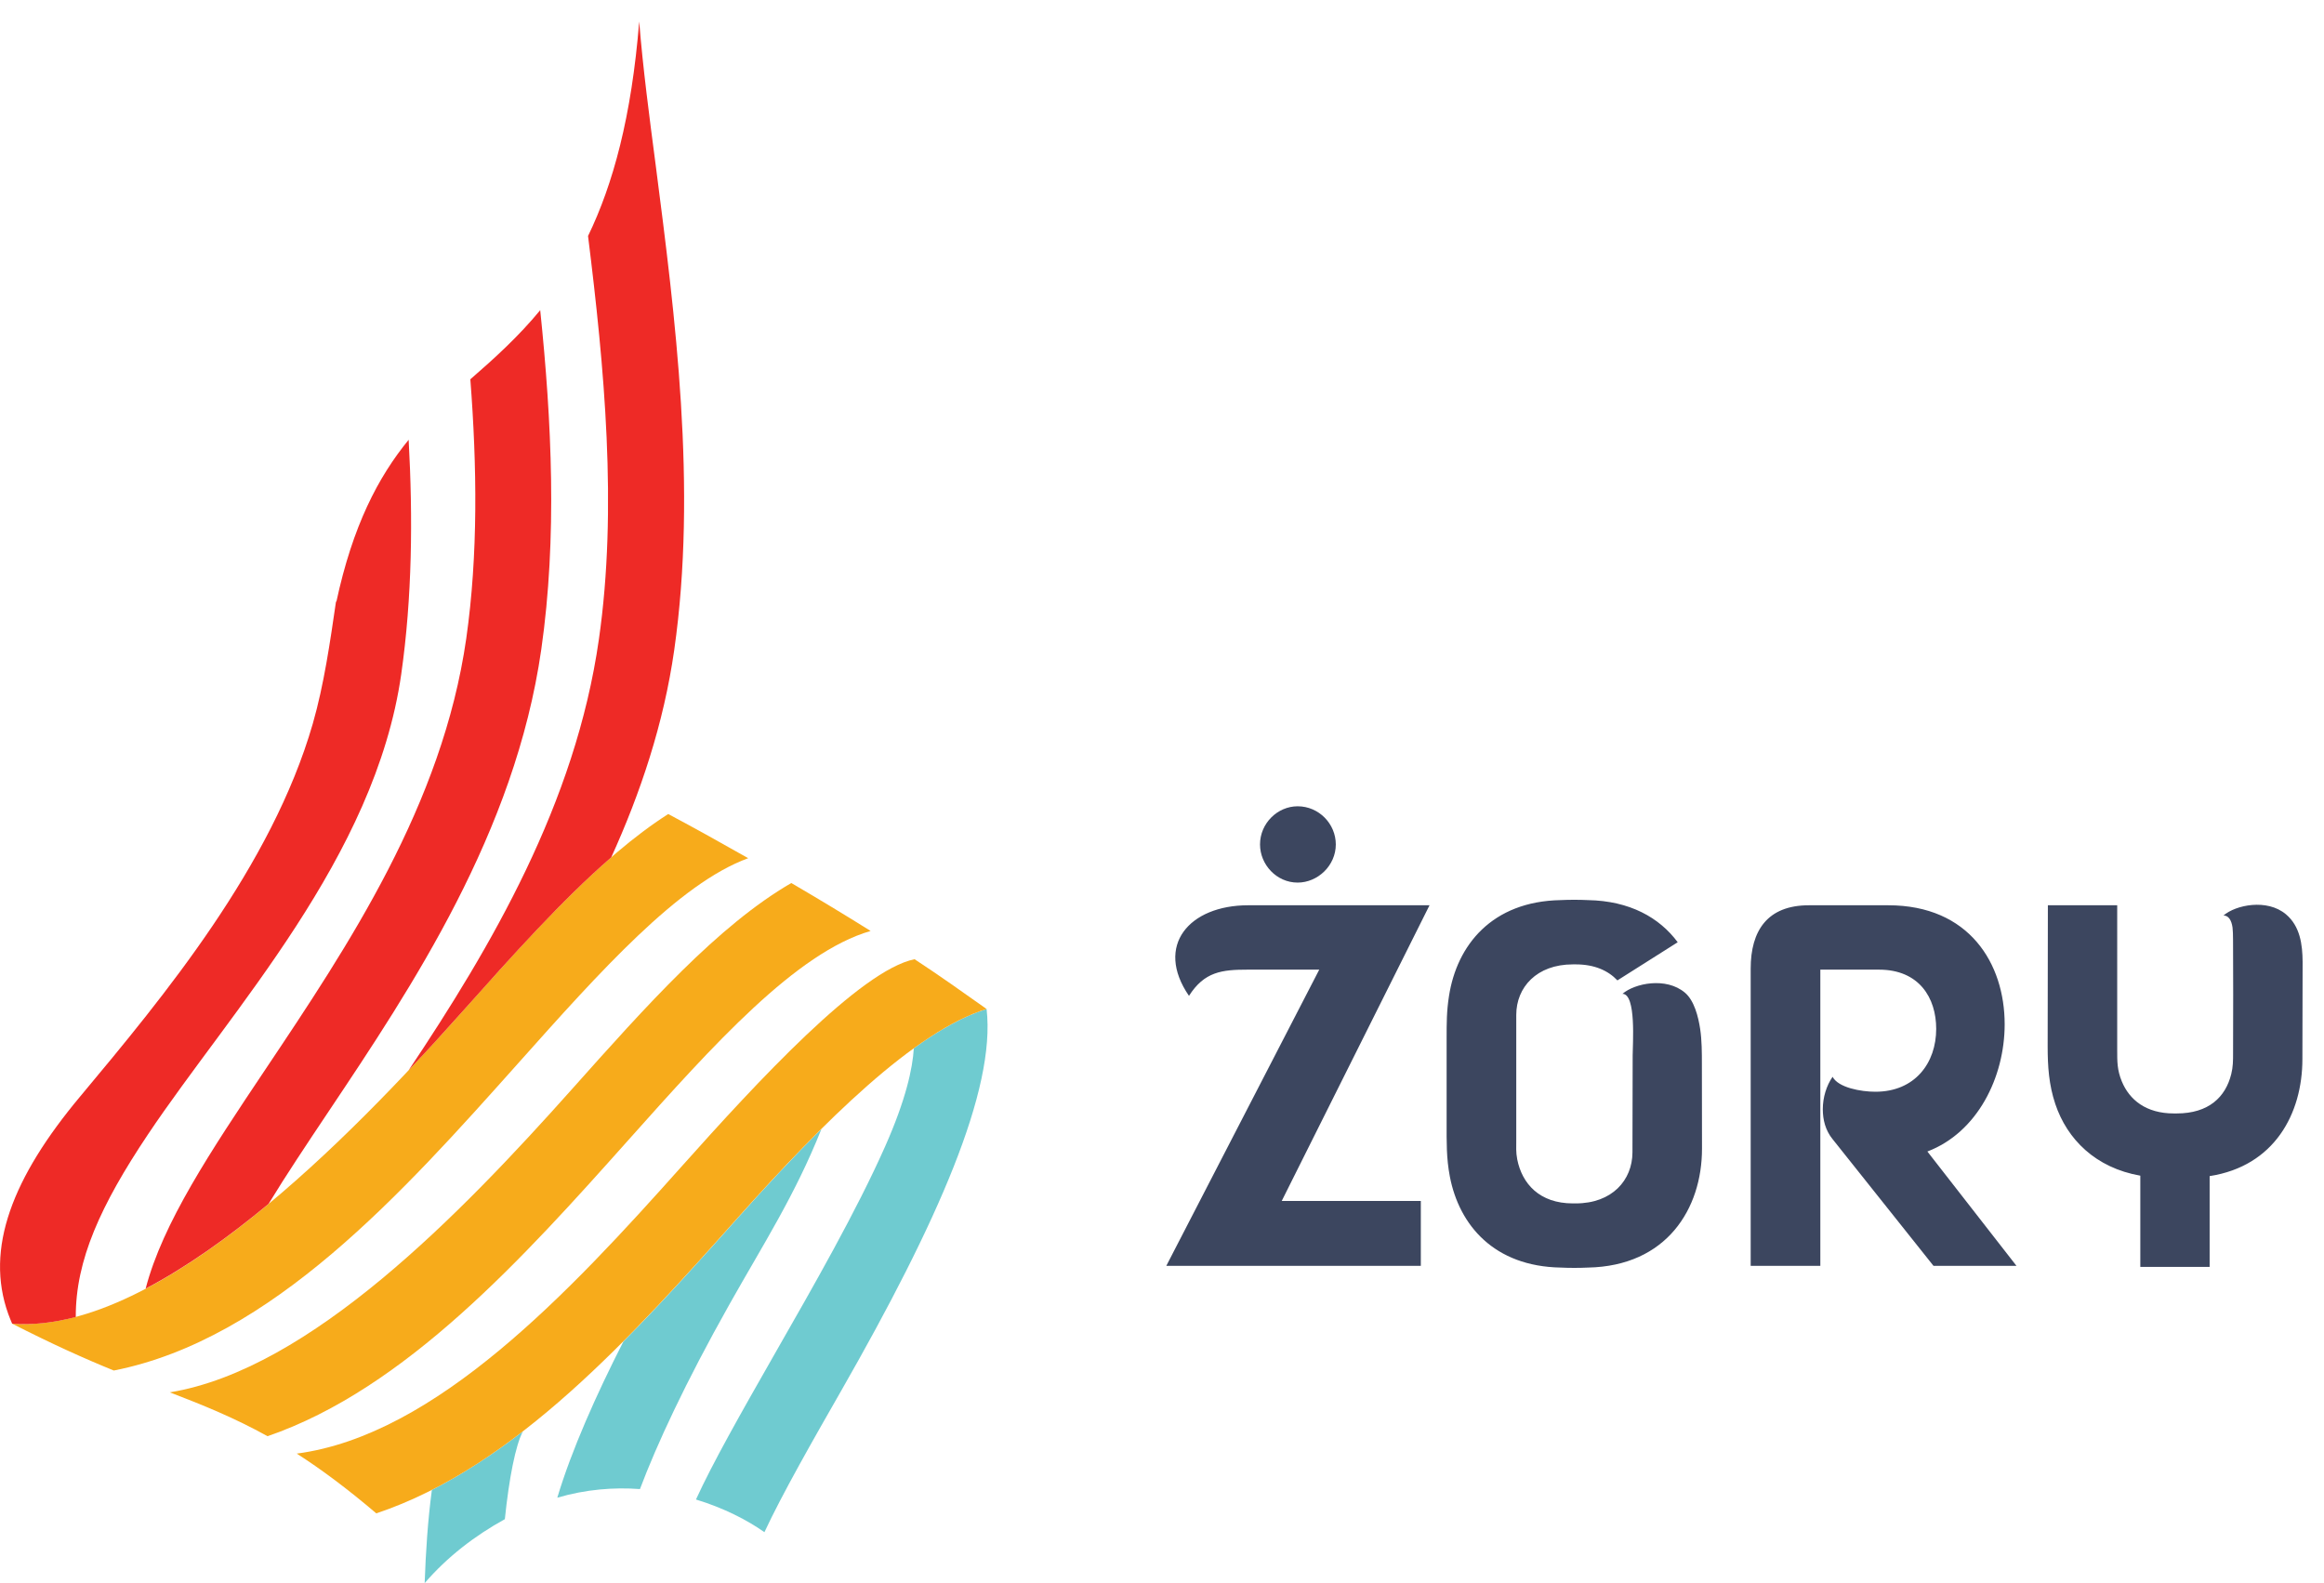
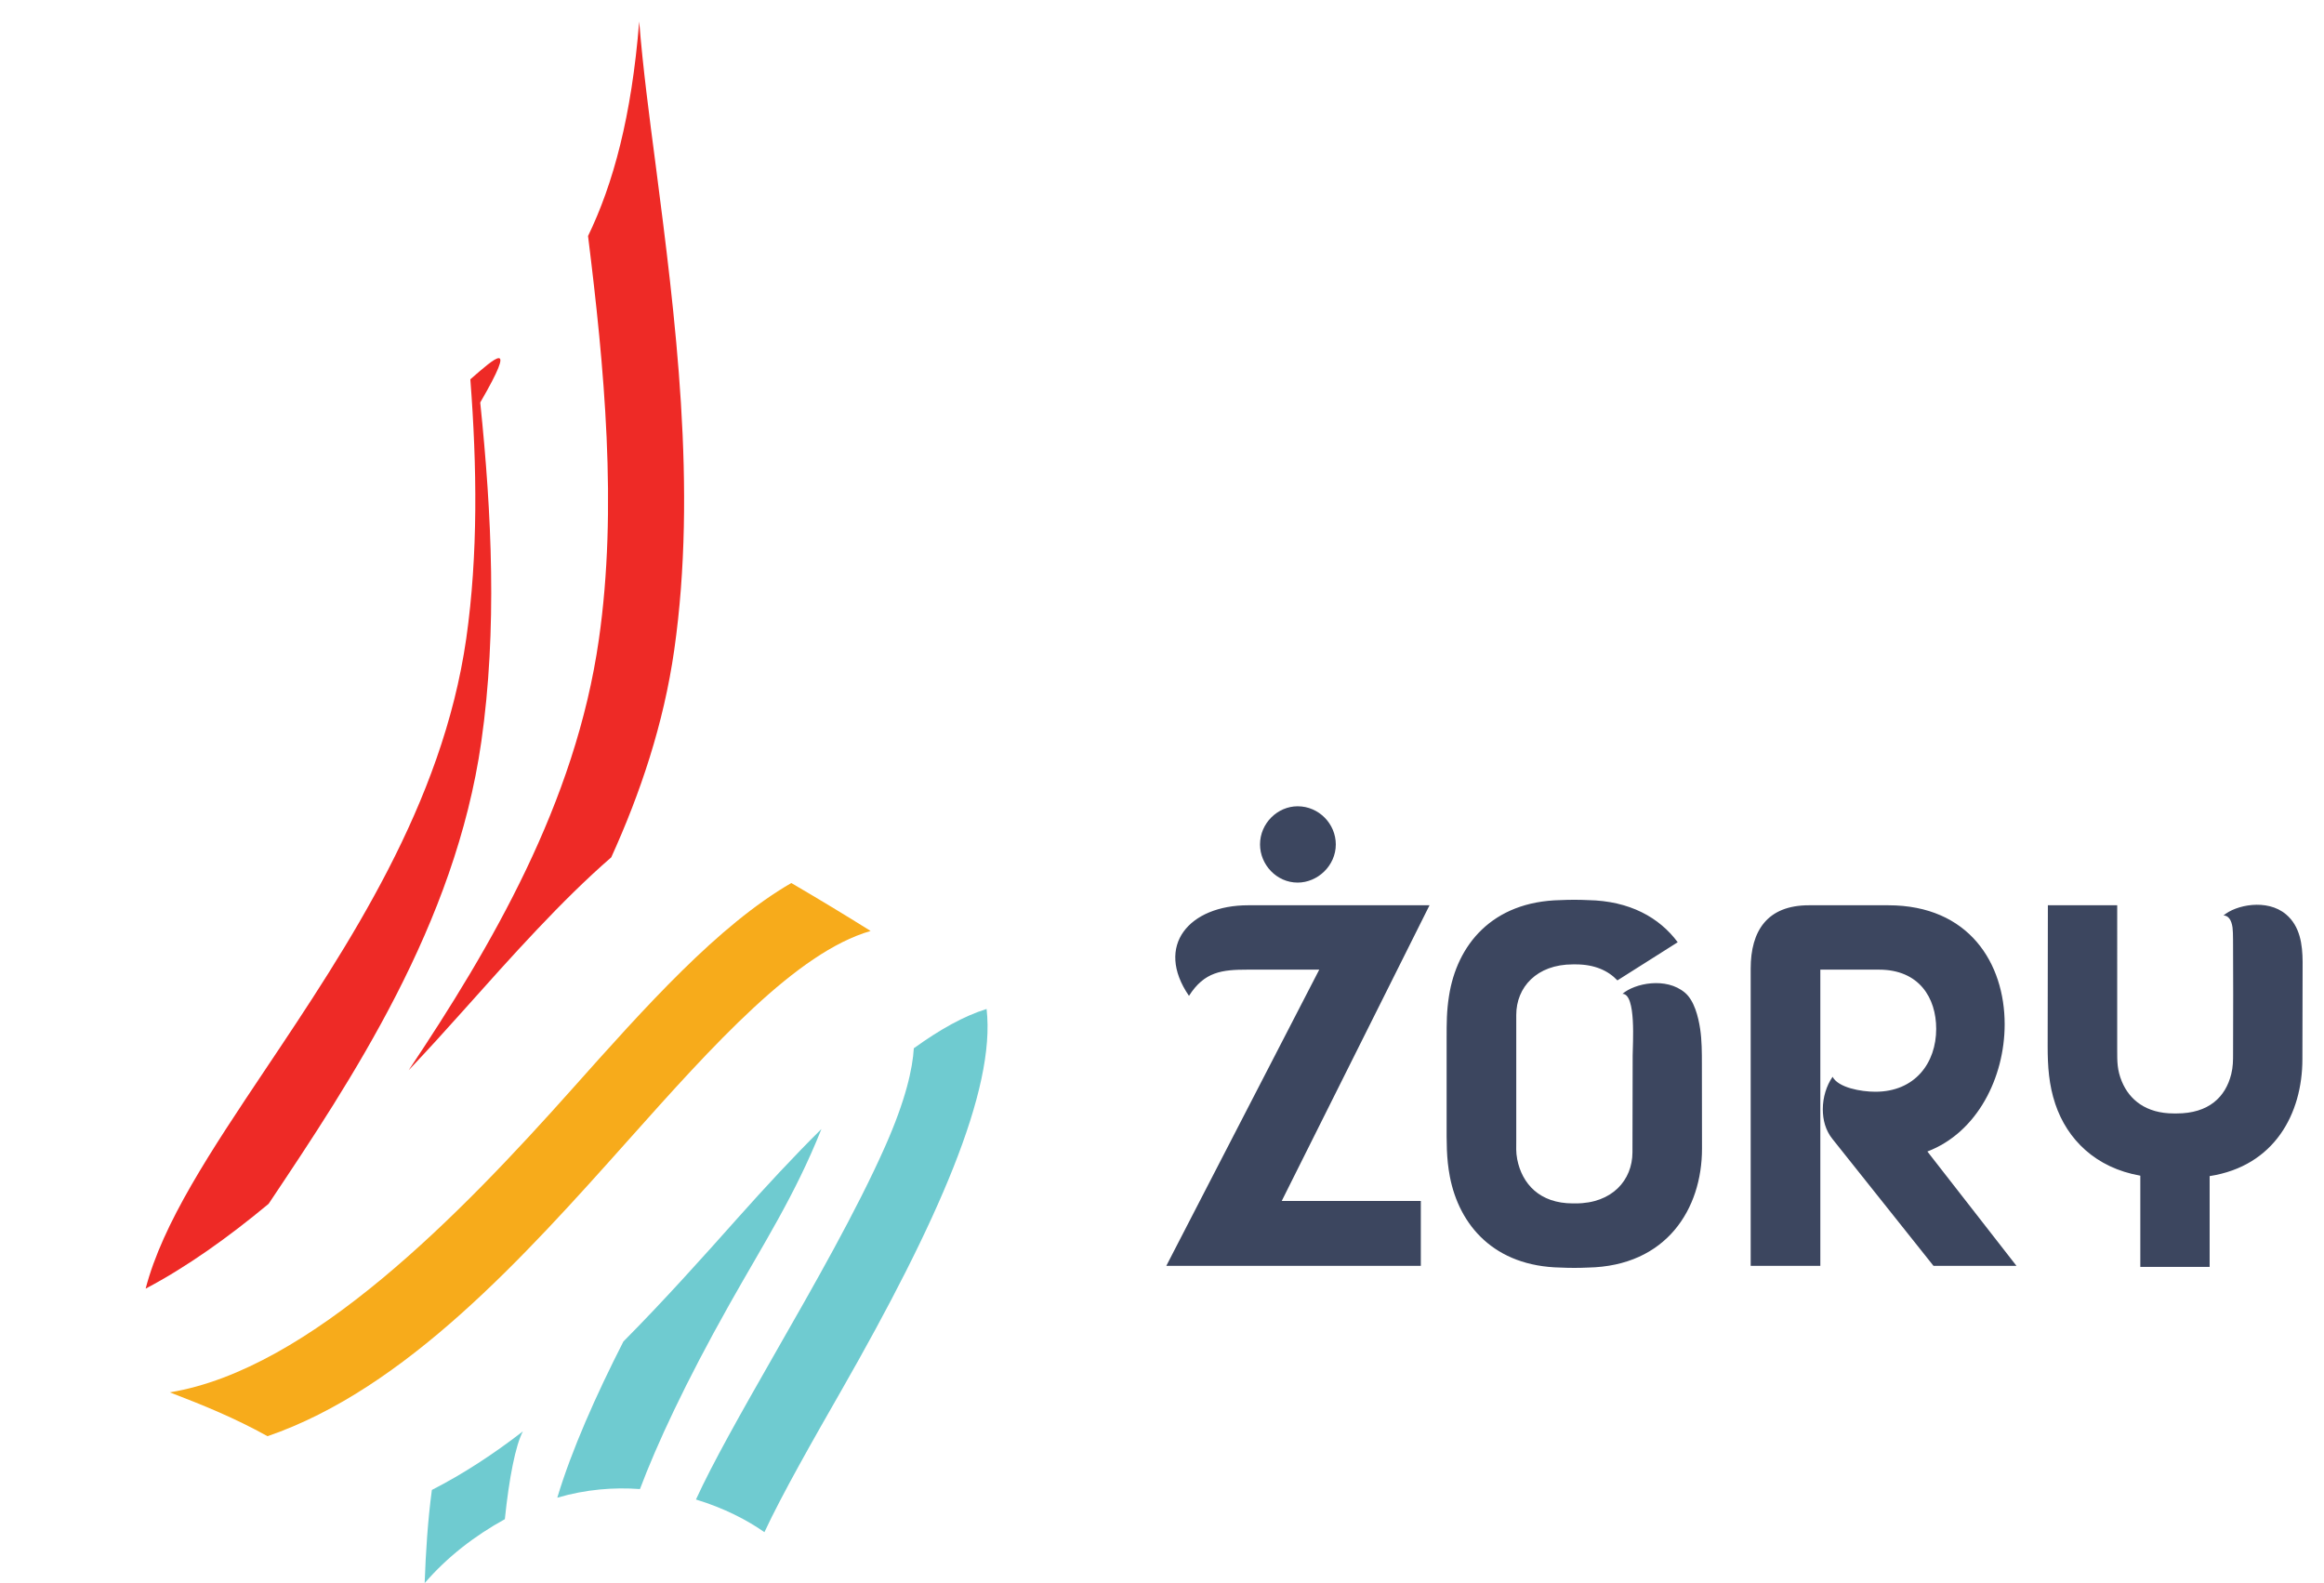
<svg xmlns="http://www.w3.org/2000/svg" version="1.1" id="Warstwa_1" x="0px" y="0px" viewBox="0 0 216.22 147.3" style="enable-background:new 0 0 216.22 147.3;" xml:space="preserve">
  <style type="text/css">
	.st0{fill:#3C465F;}
	.st1{fill:#6FCBD0;}
	.st2{fill:#F7AB1B;}
	.st3{fill:#EE2A26;}
</style>
  <path class="st0" d="M116.13,84.23H133l-13.75,27.51h12.94v6.04h-23.68l14.23-27.56h-6.66c-2.4,0-4.03,0.19-5.46,2.44  C107.4,87.97,110.66,84.23,116.13,84.23 M162.88,117.78V90.12c0-3.5,1.53-5.89,5.42-5.89h7.38c7.53,0,10.83,5.42,10.83,11.07  c0,4.94-2.54,10.07-7.19,11.84l8.29,10.64h-7.72l-9.39-11.79c-0.67-0.82-0.91-1.82-0.91-2.78c0-1.1,0.34-2.2,0.91-3.02  c0.53,1.01,2.64,1.39,3.98,1.39c3.69,0,5.66-2.68,5.66-5.85c0-2.88-1.58-5.51-5.32-5.51h-5.46v27.56H162.88z M158.34,99.02  c0-1.07,0-2.21-0.16-3.28c-0.17-1.13-0.55-2.65-1.42-3.38c-1.76-1.48-4.67-0.87-5.81,0.11c1.3,0,0.95,4.7,0.95,5.73l-0.02,9.03  c-0.01,2.57-1.88,4.74-5.28,4.74h-0.26c-3.11,0-4.73-1.83-5.18-4.1c-0.13-0.68-0.09-1.13-0.09-1.84V94.43c0-2.56,1.89-4.7,5.27-4.7  h0.26c1.75,0,3.02,0.58,3.88,1.49l5.61-3.55c-1.7-2.29-4.45-3.85-8.36-3.92c-0.81-0.04-1.72-0.04-2.54,0  c-6.38,0.12-9.65,4.19-10.38,8.93c-0.22,1.4-0.22,2.5-0.22,3.93v7.89c0,1.75-0.03,3.25,0.3,4.97c0.87,4.54,4.13,8.36,10.31,8.47  c0.81,0.04,1.73,0.04,2.54,0c7.32-0.14,10.61-5.47,10.61-11.06L158.34,99.02z M212.68,85.07c-1.76-1.48-4.68-0.87-5.81,0.11  c0.45,0,0.74,0.41,0.84,1.12c0.07,0.49,0.04,1.86,0.05,1.96c0.01,0.8,0.02,7.34,0,9.72c0,0.7,0,1.28-0.17,1.96  c-0.53,2.14-2.1,3.66-5.08,3.66h-0.26c-2.58,0-4.13-1.26-4.84-2.98c-0.44-1.07-0.43-1.84-0.43-2.97V84.23h-6.45l-0.02,13.15  c0,1.82,0.11,3.55,0.71,5.34c1.1,3.28,3.74,5.94,7.91,6.67v8.49h6.45v-8.45c6.02-0.93,8.63-5.8,8.63-10.89l0.02-9.04  C214.22,87.89,214,86.18,212.68,85.07z M117.23,78.57c0-1.97,1.63-3.55,3.5-3.55c1.97,0,3.55,1.63,3.55,3.55  c0,1.97-1.68,3.55-3.55,3.55C118.76,82.12,117.23,80.44,117.23,78.57z" />
  <path class="st1" d="M46.97,141.35c0.39-3.8,1-6.9,1.68-8.17c-2.73,2.11-5.55,3.96-8.47,5.45c-0.38,2.86-0.57,5.79-0.67,8.67  C41.59,144.88,44.17,142.89,46.97,141.35" />
  <path class="st1" d="M59.54,138.55c1.56-4.14,4.2-9.85,8.31-17.16c3.16-5.62,6.1-10.14,8.57-16.33l-0.01,0  c-2.58,2.56-5.18,5.36-7.72,8.21c-3.41,3.83-6.97,7.8-10.69,11.55c-2.53,4.96-4.82,10.1-6.15,14.53  C54.52,138.57,57.12,138.37,59.54,138.55" />
  <path class="st1" d="M85.02,97.53c-0.11,1.88-0.74,4.79-2.67,9.14c-2.66,6-6.68,13.02-10.22,19.21c-3.3,5.78-5.8,10.2-7.38,13.64  c2.61,0.79,4.81,1.94,6.37,3.04c1.66-3.57,4.61-8.73,7.15-13.17c8.95-15.65,14.39-27.97,13.52-35.51c-2.08,0.64-4.35,1.91-6.72,3.62  L85.02,97.53z" />
-   <path class="st2" d="M85.09,89.25c-5.04,1.02-14.62,11.38-21.69,19.3c-10.42,11.68-22.84,24.99-35.79,26.7  c2.25,1.44,4.66,3.23,7.4,5.56l0,0h0c12.93-4.32,23.87-16.57,33.67-27.55c7.93-8.89,16.47-17.34,23.11-19.38  C89.56,92.3,87.38,90.75,85.09,89.25" />
  <path class="st2" d="M73.62,82.16c-6.81,3.95-13.48,11.41-20.45,19.23c-10.28,11.52-24.32,26.03-37.37,28.16  c3.14,1.21,6.01,2.37,9.09,4.08c12.85-4.41,23.88-16.69,33.55-27.53C66.37,97.21,74.09,88.62,81,86.62  C78.65,85.15,76.19,83.66,73.62,82.16" />
-   <path class="st2" d="M62.17,75.74c-6.39,4.09-12.68,11.12-19.24,18.48c-10.33,11.57-27.9,29.67-41.45,28.96  c-0.06,0-0.35-0.02-0.35-0.02c3.69,1.88,6.7,3.24,9.46,4.36c14.68-2.9,26.84-16.51,37.62-28.59c7.67-8.6,14.93-16.71,21.4-19.08  C67.14,78.45,64.67,77.07,62.17,75.74" />
-   <path class="st3" d="M29.1,67.34C25.27,80.6,15.27,92.67,7.46,102.02c-6.3,7.53-8.88,14.15-6.69,20.24c0.03,0.08,0.34,0.89,0.36,0.9  c1.9,0.15,3.88-0.09,5.92-0.62c-0.02-5.28,2.31-10.4,6.71-16.98c7.73-11.56,21.13-25.77,23.57-42.83  c1.02-7.16,1.09-14.53,0.69-21.81c-2.83,3.46-5.21,8-6.73,15.1l-0.02-0.11C30.71,59.74,30.15,63.68,29.1,67.34" />
-   <path class="st3" d="M43.76,35.29c0.62,8.09,0.73,16.31-0.38,24.12C41.16,74.88,32.42,87.96,24.7,99.49  c-5.11,7.64-9.56,14.3-11.15,20.41c3.82-2.01,7.7-4.78,11.44-7.89c1.63-2.68,3.55-5.55,5.58-8.59c7.73-11.56,17.35-25.95,19.79-43  c1.49-10.4,0.97-21.23-0.1-31.56C48.25,31.3,46.03,33.32,43.76,35.29" />
+   <path class="st3" d="M43.76,35.29c0.62,8.09,0.73,16.31-0.38,24.12C41.16,74.88,32.42,87.96,24.7,99.49  c-5.11,7.64-9.56,14.3-11.15,20.41c3.82-2.01,7.7-4.78,11.44-7.89c7.73-11.56,17.35-25.95,19.79-43  c1.49-10.4,0.97-21.23-0.1-31.56C48.25,31.3,46.03,33.32,43.76,35.29" />
  <path class="st3" d="M54.71,21.96c1.51,12.15,2.76,25.34,1.01,37.52c-1.09,7.65-3.6,14.8-6.79,21.47  c-3.2,6.69-7.08,12.9-10.91,18.63c1.77-1.87,3.42-3.69,4.92-5.37c4.74-5.31,9.33-10.45,13.93-14.44c2.72-5.99,4.88-12.43,5.86-19.3  c2.15-15.08,0.09-31.05-1.73-45.14C60.42,10.89,59.81,6.3,59.47,2C58.76,10.86,57.04,17.15,54.71,21.96" />
</svg>